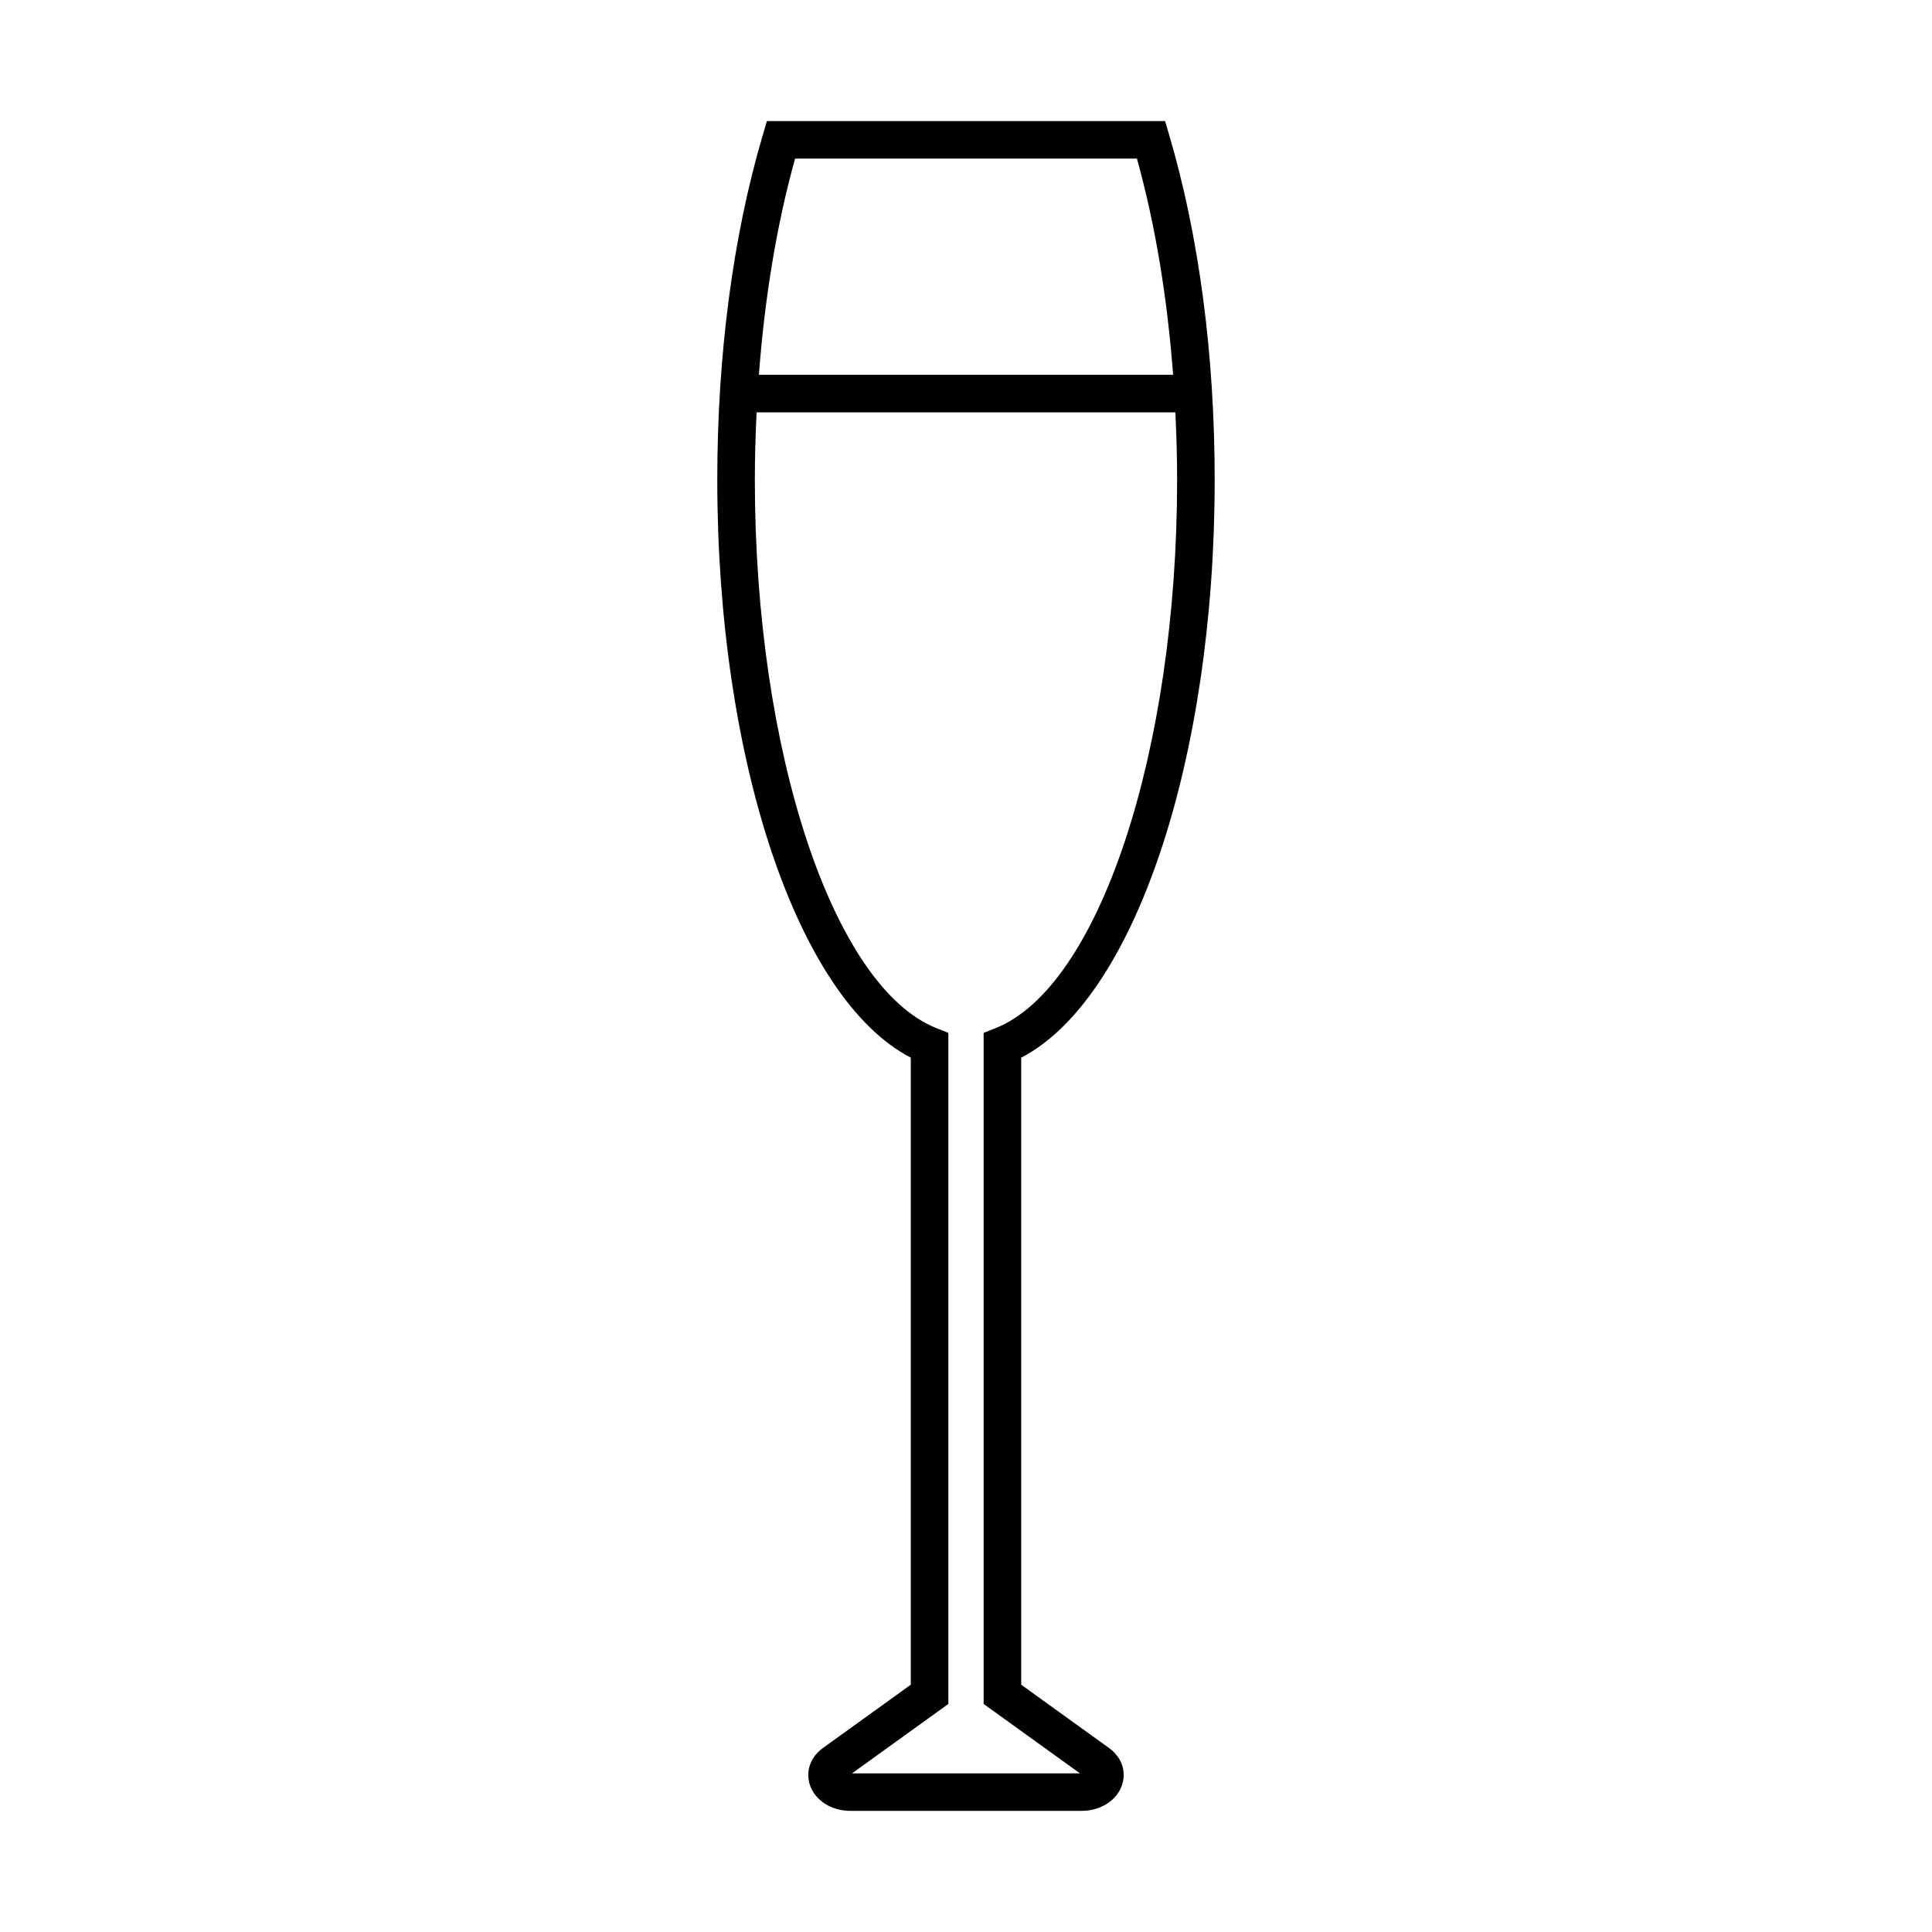
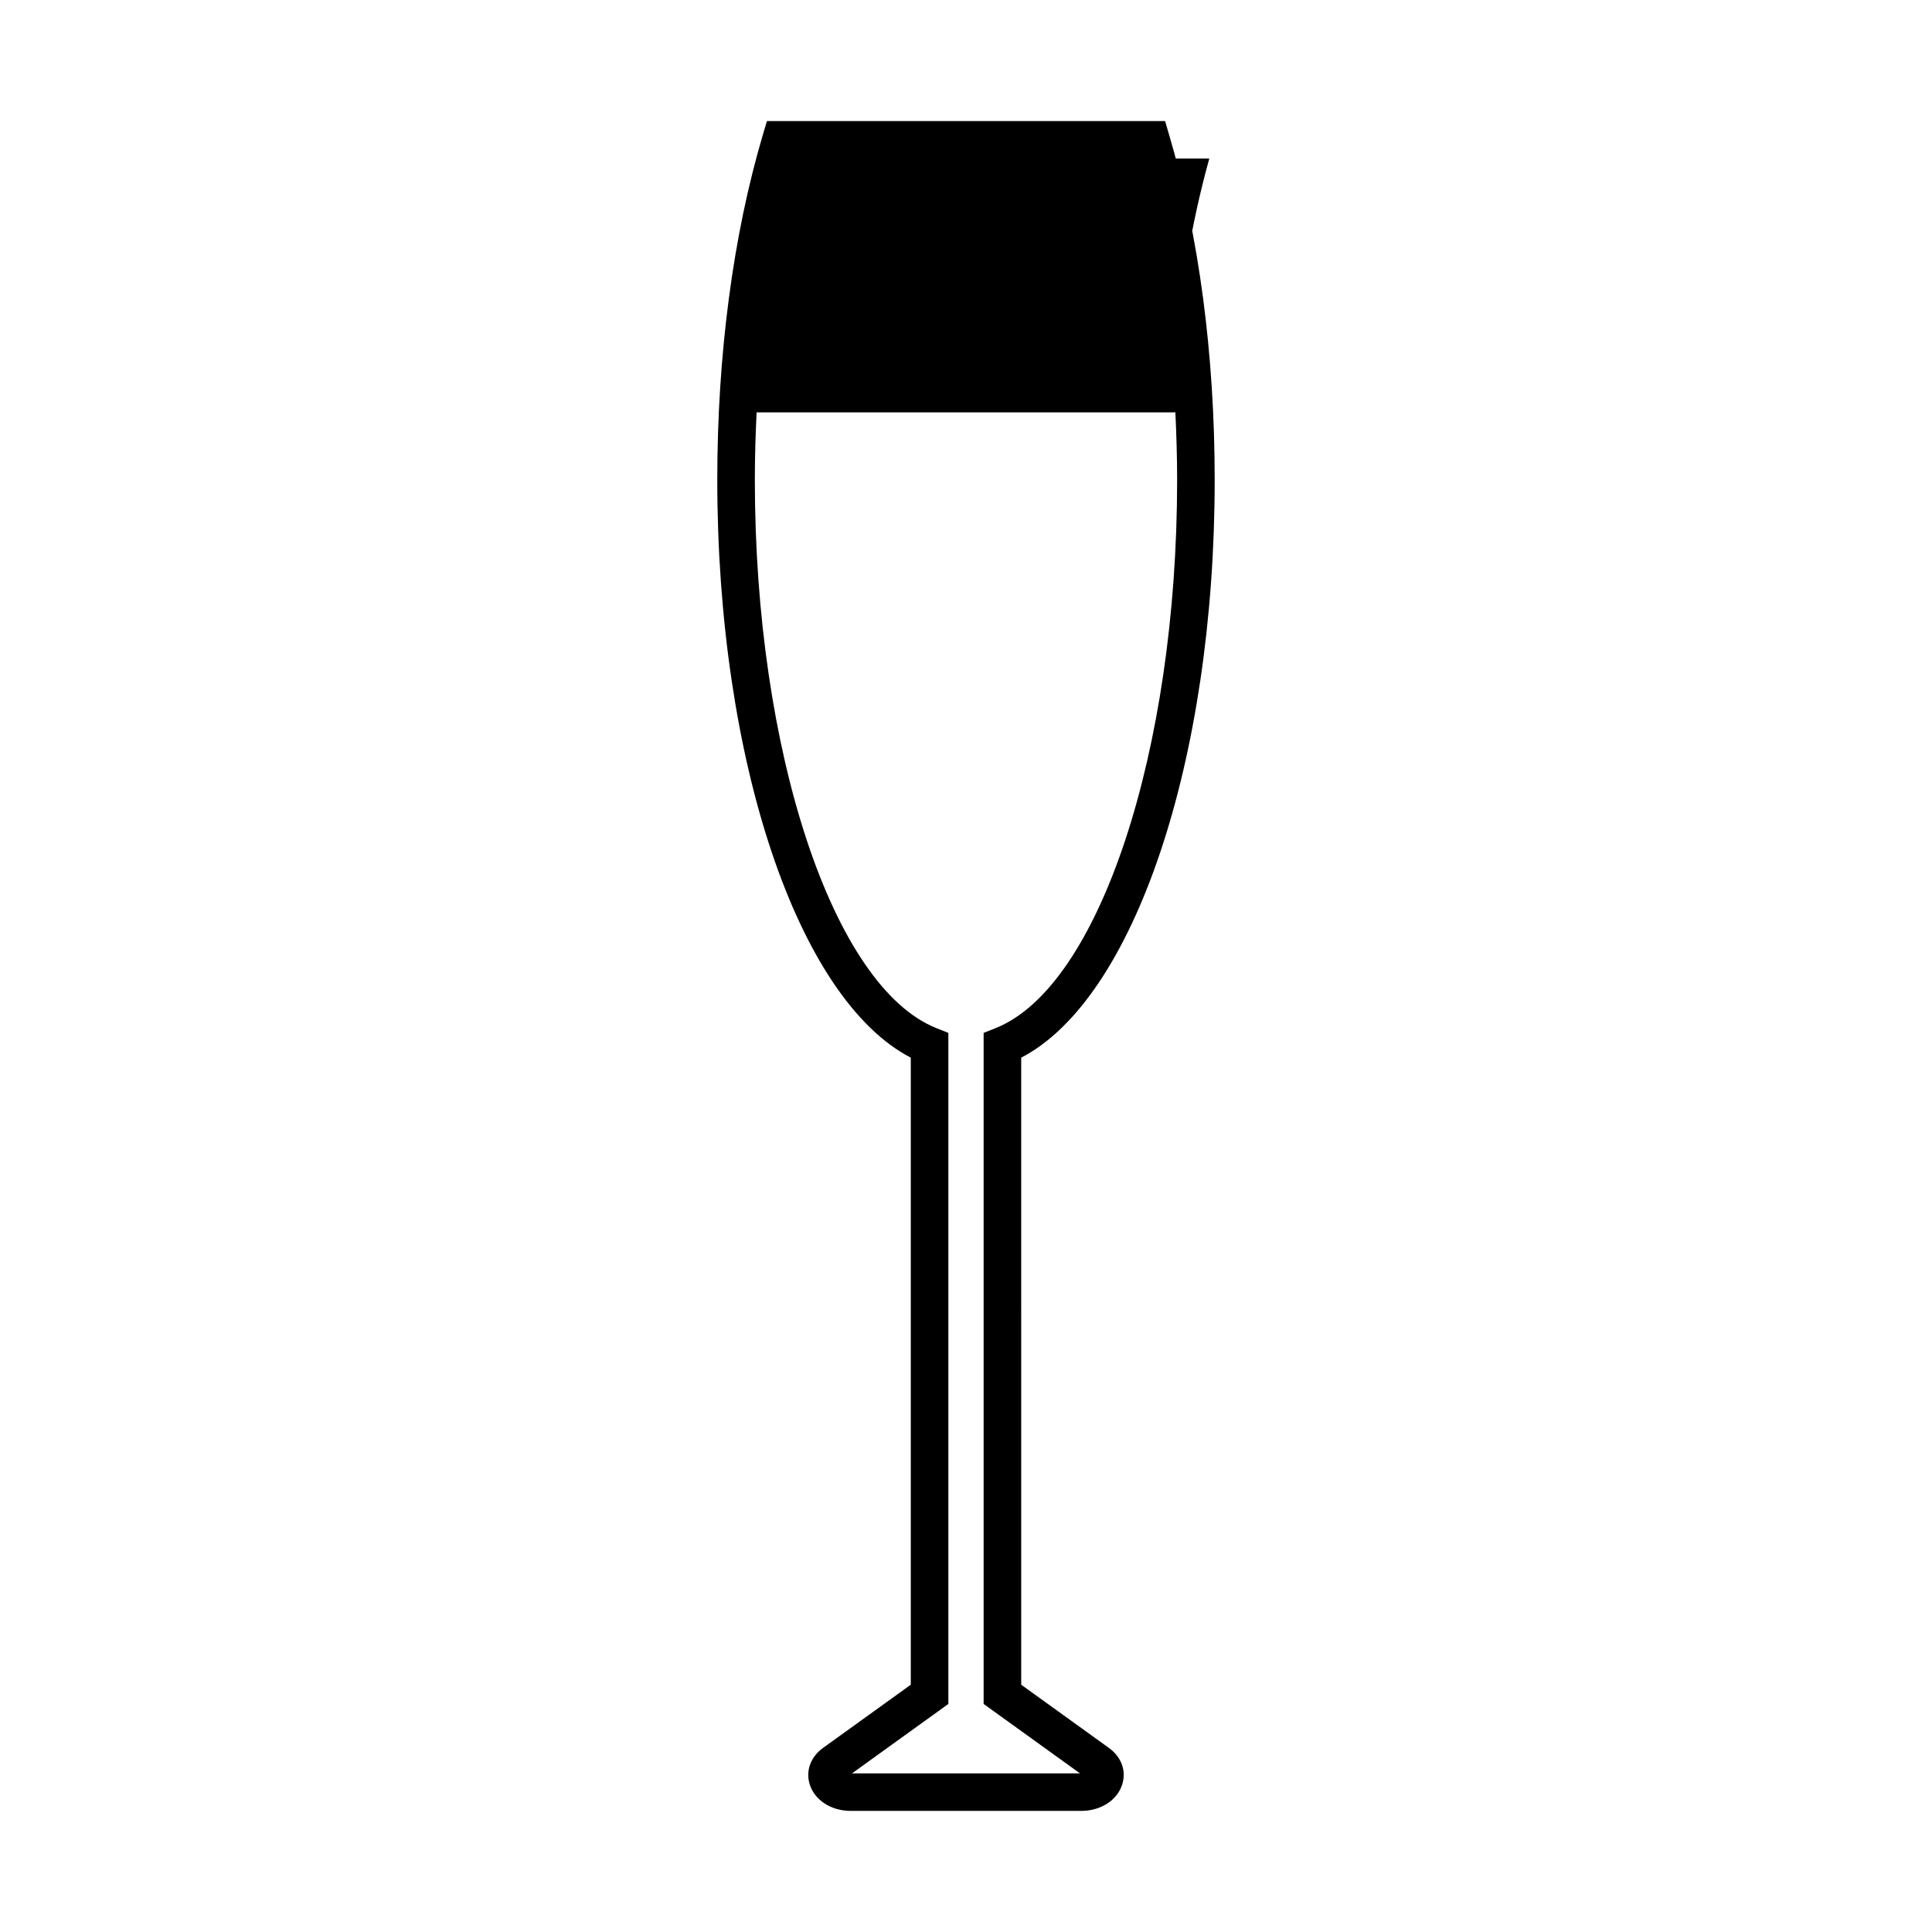
<svg xmlns="http://www.w3.org/2000/svg" fill="#000000" width="800px" height="800px" version="1.1" viewBox="144 144 512 512">
-   <path d="m437.89 607.23-23.258-16.762-0.004-166.18c29.898-15.449 51.277-78.668 51.277-153.12 0-33.168-4.18-64.816-12.098-91.52l-1.051-3.562h-105.51l-1.059 3.559c-7.914 26.703-12.098 58.352-12.098 91.52 0 74.457 21.379 137.67 51.281 153.12v166.18l-23.258 16.754c-3.324 2.402-4.664 6.129-3.5 9.742 1.344 4.152 5.688 6.941 10.82 6.941h61.129c5.133 0 9.477-2.789 10.816-6.941 1.18-3.602-0.164-7.336-3.488-9.734zm-83.18-421.2h90.586c4.836 17.348 8.043 36.777 9.59 57.289h-109.77c1.539-20.512 4.754-39.945 9.59-57.289zm15.086 427.93 25.527-18.395v-177.84l-3.141-1.25c-27.445-10.895-48.141-73.359-48.141-145.3 0-6.035 0.184-11.984 0.465-17.891h110.98c0.281 5.898 0.465 11.855 0.465 17.891 0 71.945-20.695 134.42-48.137 145.3l-3.141 1.25v177.84l25.531 18.395z" />
+   <path d="m437.89 607.23-23.258-16.762-0.004-166.18c29.898-15.449 51.277-78.668 51.277-153.12 0-33.168-4.18-64.816-12.098-91.52l-1.051-3.562h-105.51l-1.059 3.559c-7.914 26.703-12.098 58.352-12.098 91.52 0 74.457 21.379 137.67 51.281 153.12v166.18l-23.258 16.754c-3.324 2.402-4.664 6.129-3.5 9.742 1.344 4.152 5.688 6.941 10.82 6.941h61.129c5.133 0 9.477-2.789 10.816-6.941 1.18-3.602-0.164-7.336-3.488-9.734zm-83.18-421.2h90.586c4.836 17.348 8.043 36.777 9.59 57.289c1.539-20.512 4.754-39.945 9.59-57.289zm15.086 427.93 25.527-18.395v-177.84l-3.141-1.25c-27.445-10.895-48.141-73.359-48.141-145.3 0-6.035 0.184-11.984 0.465-17.891h110.98c0.281 5.898 0.465 11.855 0.465 17.891 0 71.945-20.695 134.42-48.137 145.3l-3.141 1.25v177.84l25.531 18.395z" />
</svg>